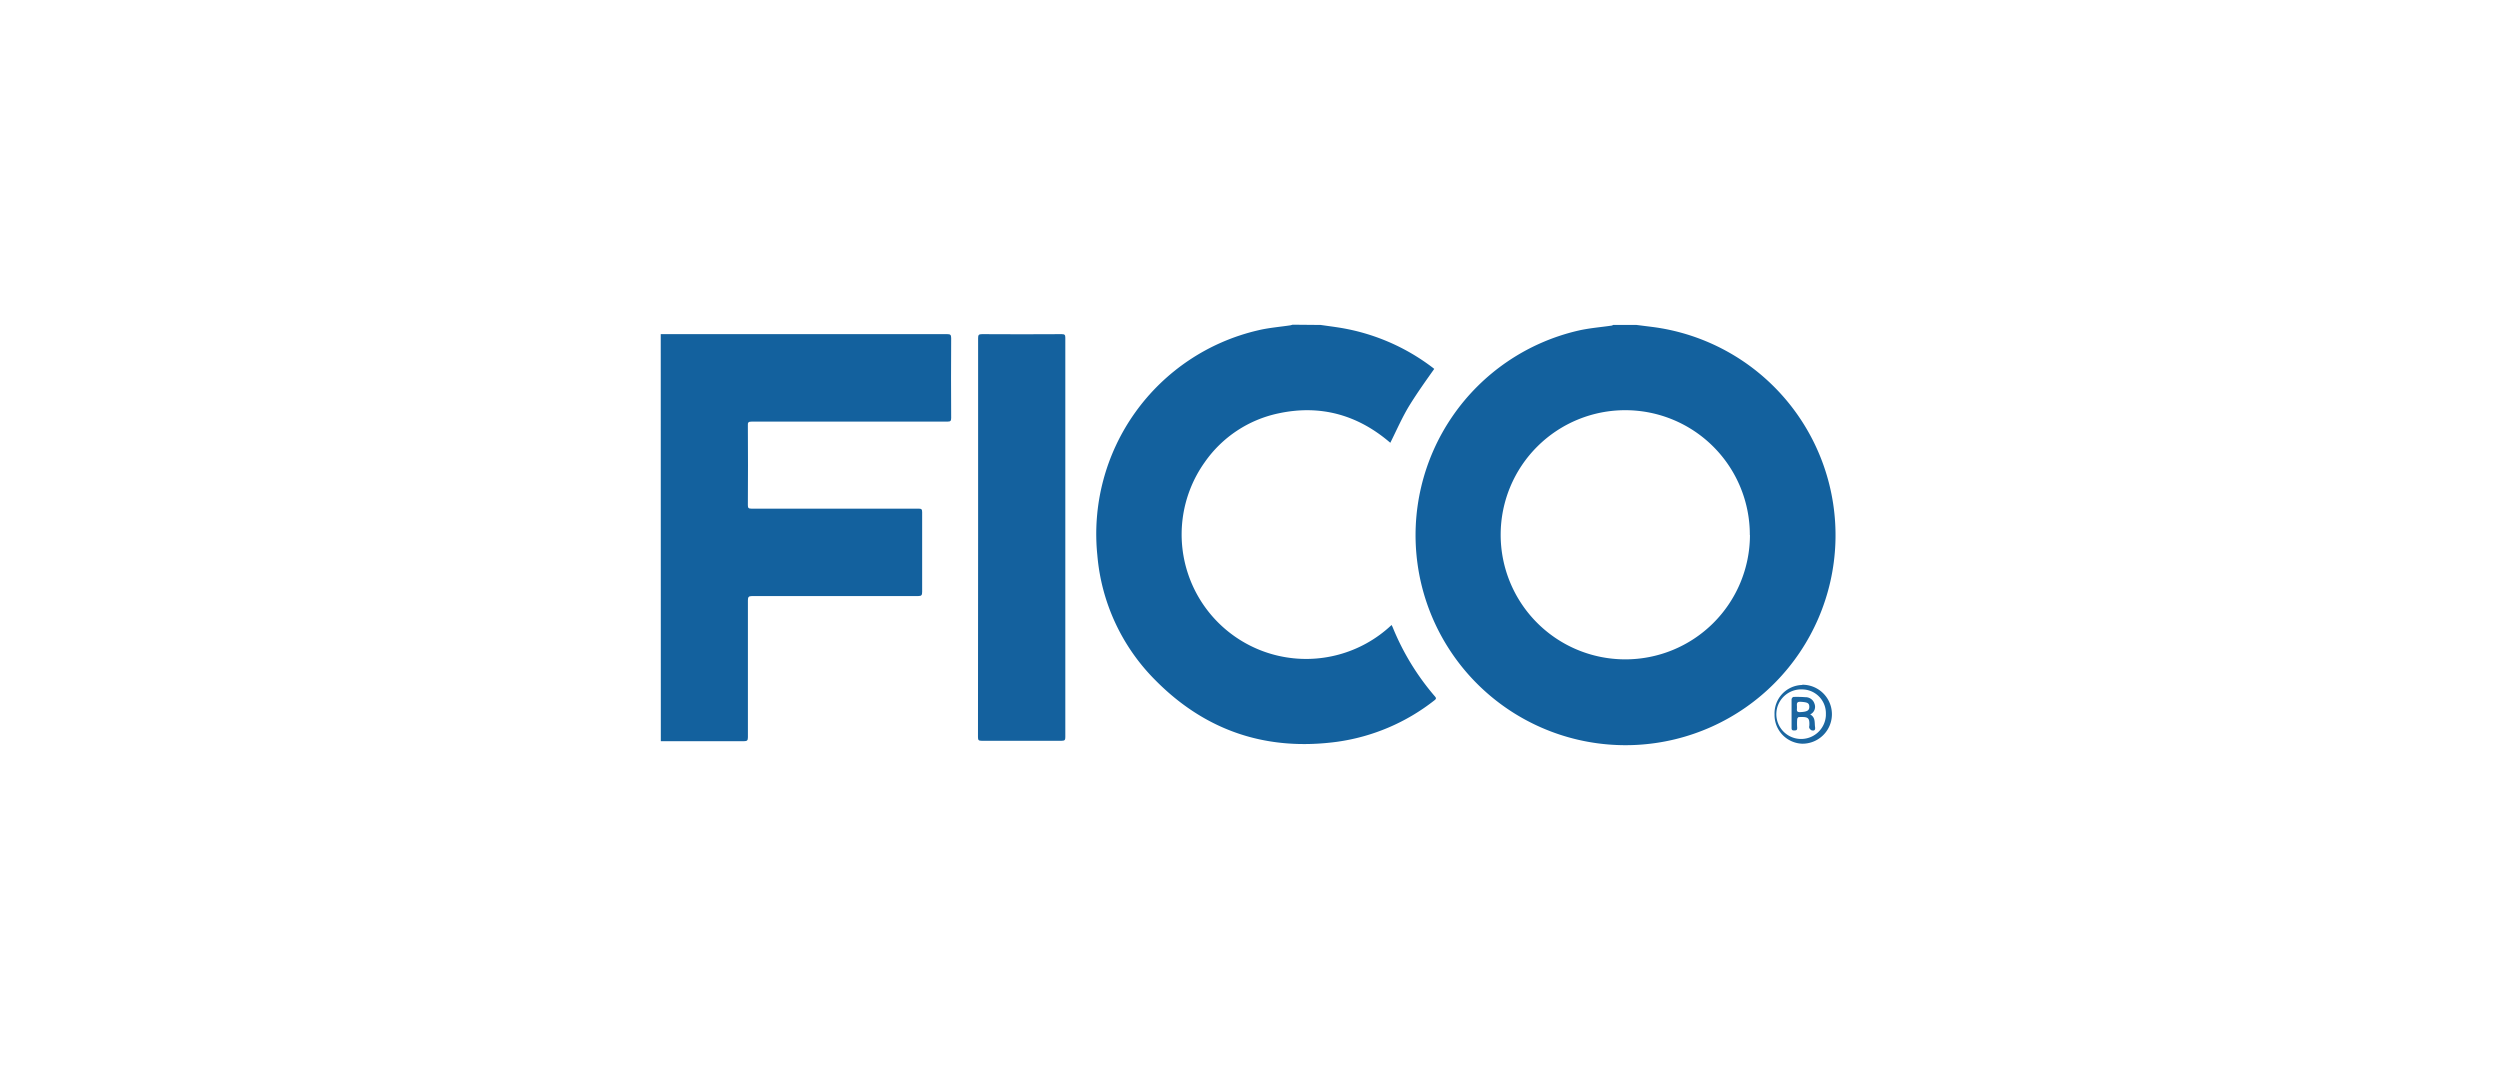
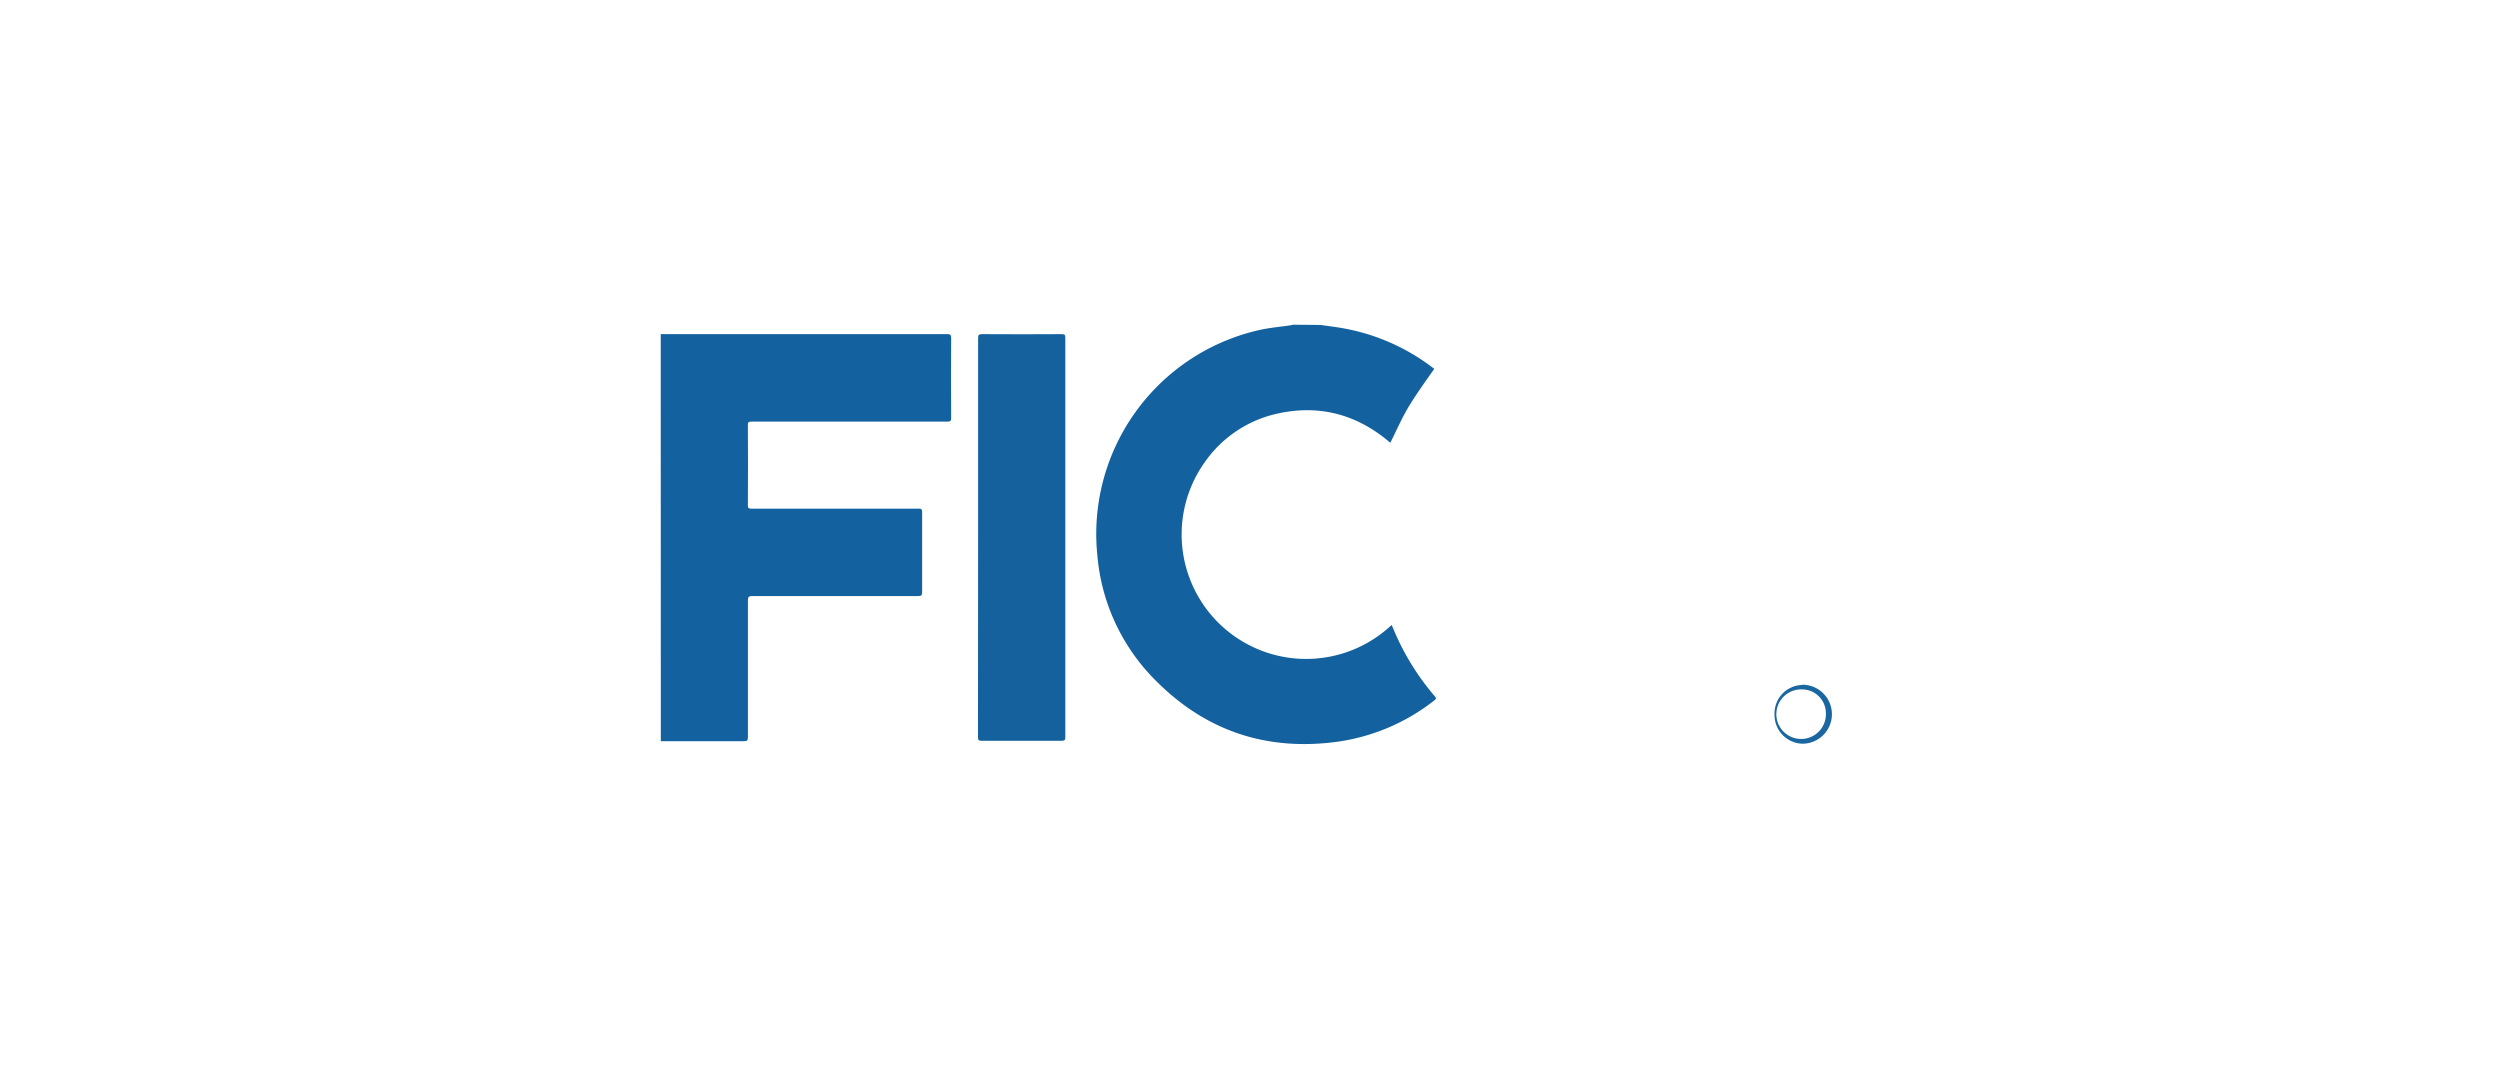
<svg xmlns="http://www.w3.org/2000/svg" viewBox="0 0 596 255.5">
  <defs>
    <style>.cls-1{fill:#13619e;}.cls-2{fill:#14619e;}.cls-3{fill:#1a66a0;}.cls-4{fill:#1a65a0;}</style>
  </defs>
  <title>fico-color-logo</title>
  <g id="Artwork">
-     <path class="cls-1" d="M390.16,77.47l3.5.44a50.06,50.06,0,1,1-17.32.89c2.58-.59,5.26-.79,7.9-1.18a1,1,0,0,0,.32-.15h5.6Zm27,50.09a29.7,29.7,0,1,0-29.78,29.63A29.7,29.7,0,0,0,417.19,127.56Z" />
    <path class="cls-1" d="M157.52,79.66h68.3c.73,0,.94.15.94.94q-.06,9.53,0,19.05c0,.69-.17.86-.85.86H179.23c-.79,0-1,.18-.94.94q.06,9.49,0,19c0,.65.17.81.82.81H219c.69,0,.84.17.84.84v19c0,.77-.15,1-.94,1h-39.6c-.84,0-1,.25-1,1v32.66c0,.76-.19.94-.94.94H157.54Z" />
    <path class="cls-1" d="M314.85,77.47c1.46.21,2.94.4,4.4.63a49.66,49.66,0,0,1,22.45,9.66l.22.19c-2,2.82-4,5.63-5.79,8.51s-3.15,6.05-4.68,9.1c-7.69-6.62-16.61-9.19-26.72-7a28.61,28.61,0,0,0-17.52,11.63A29.68,29.68,0,0,0,331.75,149c.09.17.18.34.26.52a59.52,59.52,0,0,0,10.08,16.51c.4.46.25.63-.14.94a48.27,48.27,0,0,1-23.25,9.88c-16.87,2.25-31.38-2.64-43.31-14.74a47.77,47.77,0,0,1-13.78-29.71,49.84,49.84,0,0,1,38.31-53.65c2.53-.61,5.16-.81,7.74-1.2l.49-.14Z" />
    <path class="cls-2" d="M233.18,128.14V80.6c0-.74.15-.94.94-.94q9.51.06,19,0c.71,0,.85.19.85.86v95.22c0,.66-.14.86-.85.86H234c-.7,0-.85-.18-.85-.86Q233.19,152,233.18,128.14Z" />
    <path class="cls-3" d="M429.74,163.24a7,7,0,0,1-.08,14.06,6.85,6.85,0,0,1-6.61-7,6.77,6.77,0,0,1,6.51-7Zm0,1.12a5.91,5.91,0,1,0,5.55,6.24c0-.12,0-.24,0-.37a5.69,5.69,0,0,0-5.51-5.87h-.05Z" />
-     <path class="cls-4" d="M431.55,170.32c1.31.73,1,1.93,1.16,3,.11.77-.2.94-.81.79-.23-.06-.42-.32-.56-.53a1,1,0,0,1,0-.54c.13-2.12-.44-2.15-2.51-2.09-.14,0-.37.31-.38.49a14.58,14.58,0,0,0,0,2.09c0,.59-.27.6-.71.61s-.63-.1-.63-.6v-6.83c0-.2.28-.56.44-.56a27.49,27.49,0,0,1,2.87.06,2.22,2.22,0,0,1,2.16,1.58A2,2,0,0,1,431.55,170.32Zm-3.16-1.69c.06.47-.31,1.2.8,1.14,1.57-.08,2.17-.36,2.15-1.28s-.49-1.07-2-1.18c-1.21-.09-.93.62-.94,1.32Z" />
  </g>
</svg>